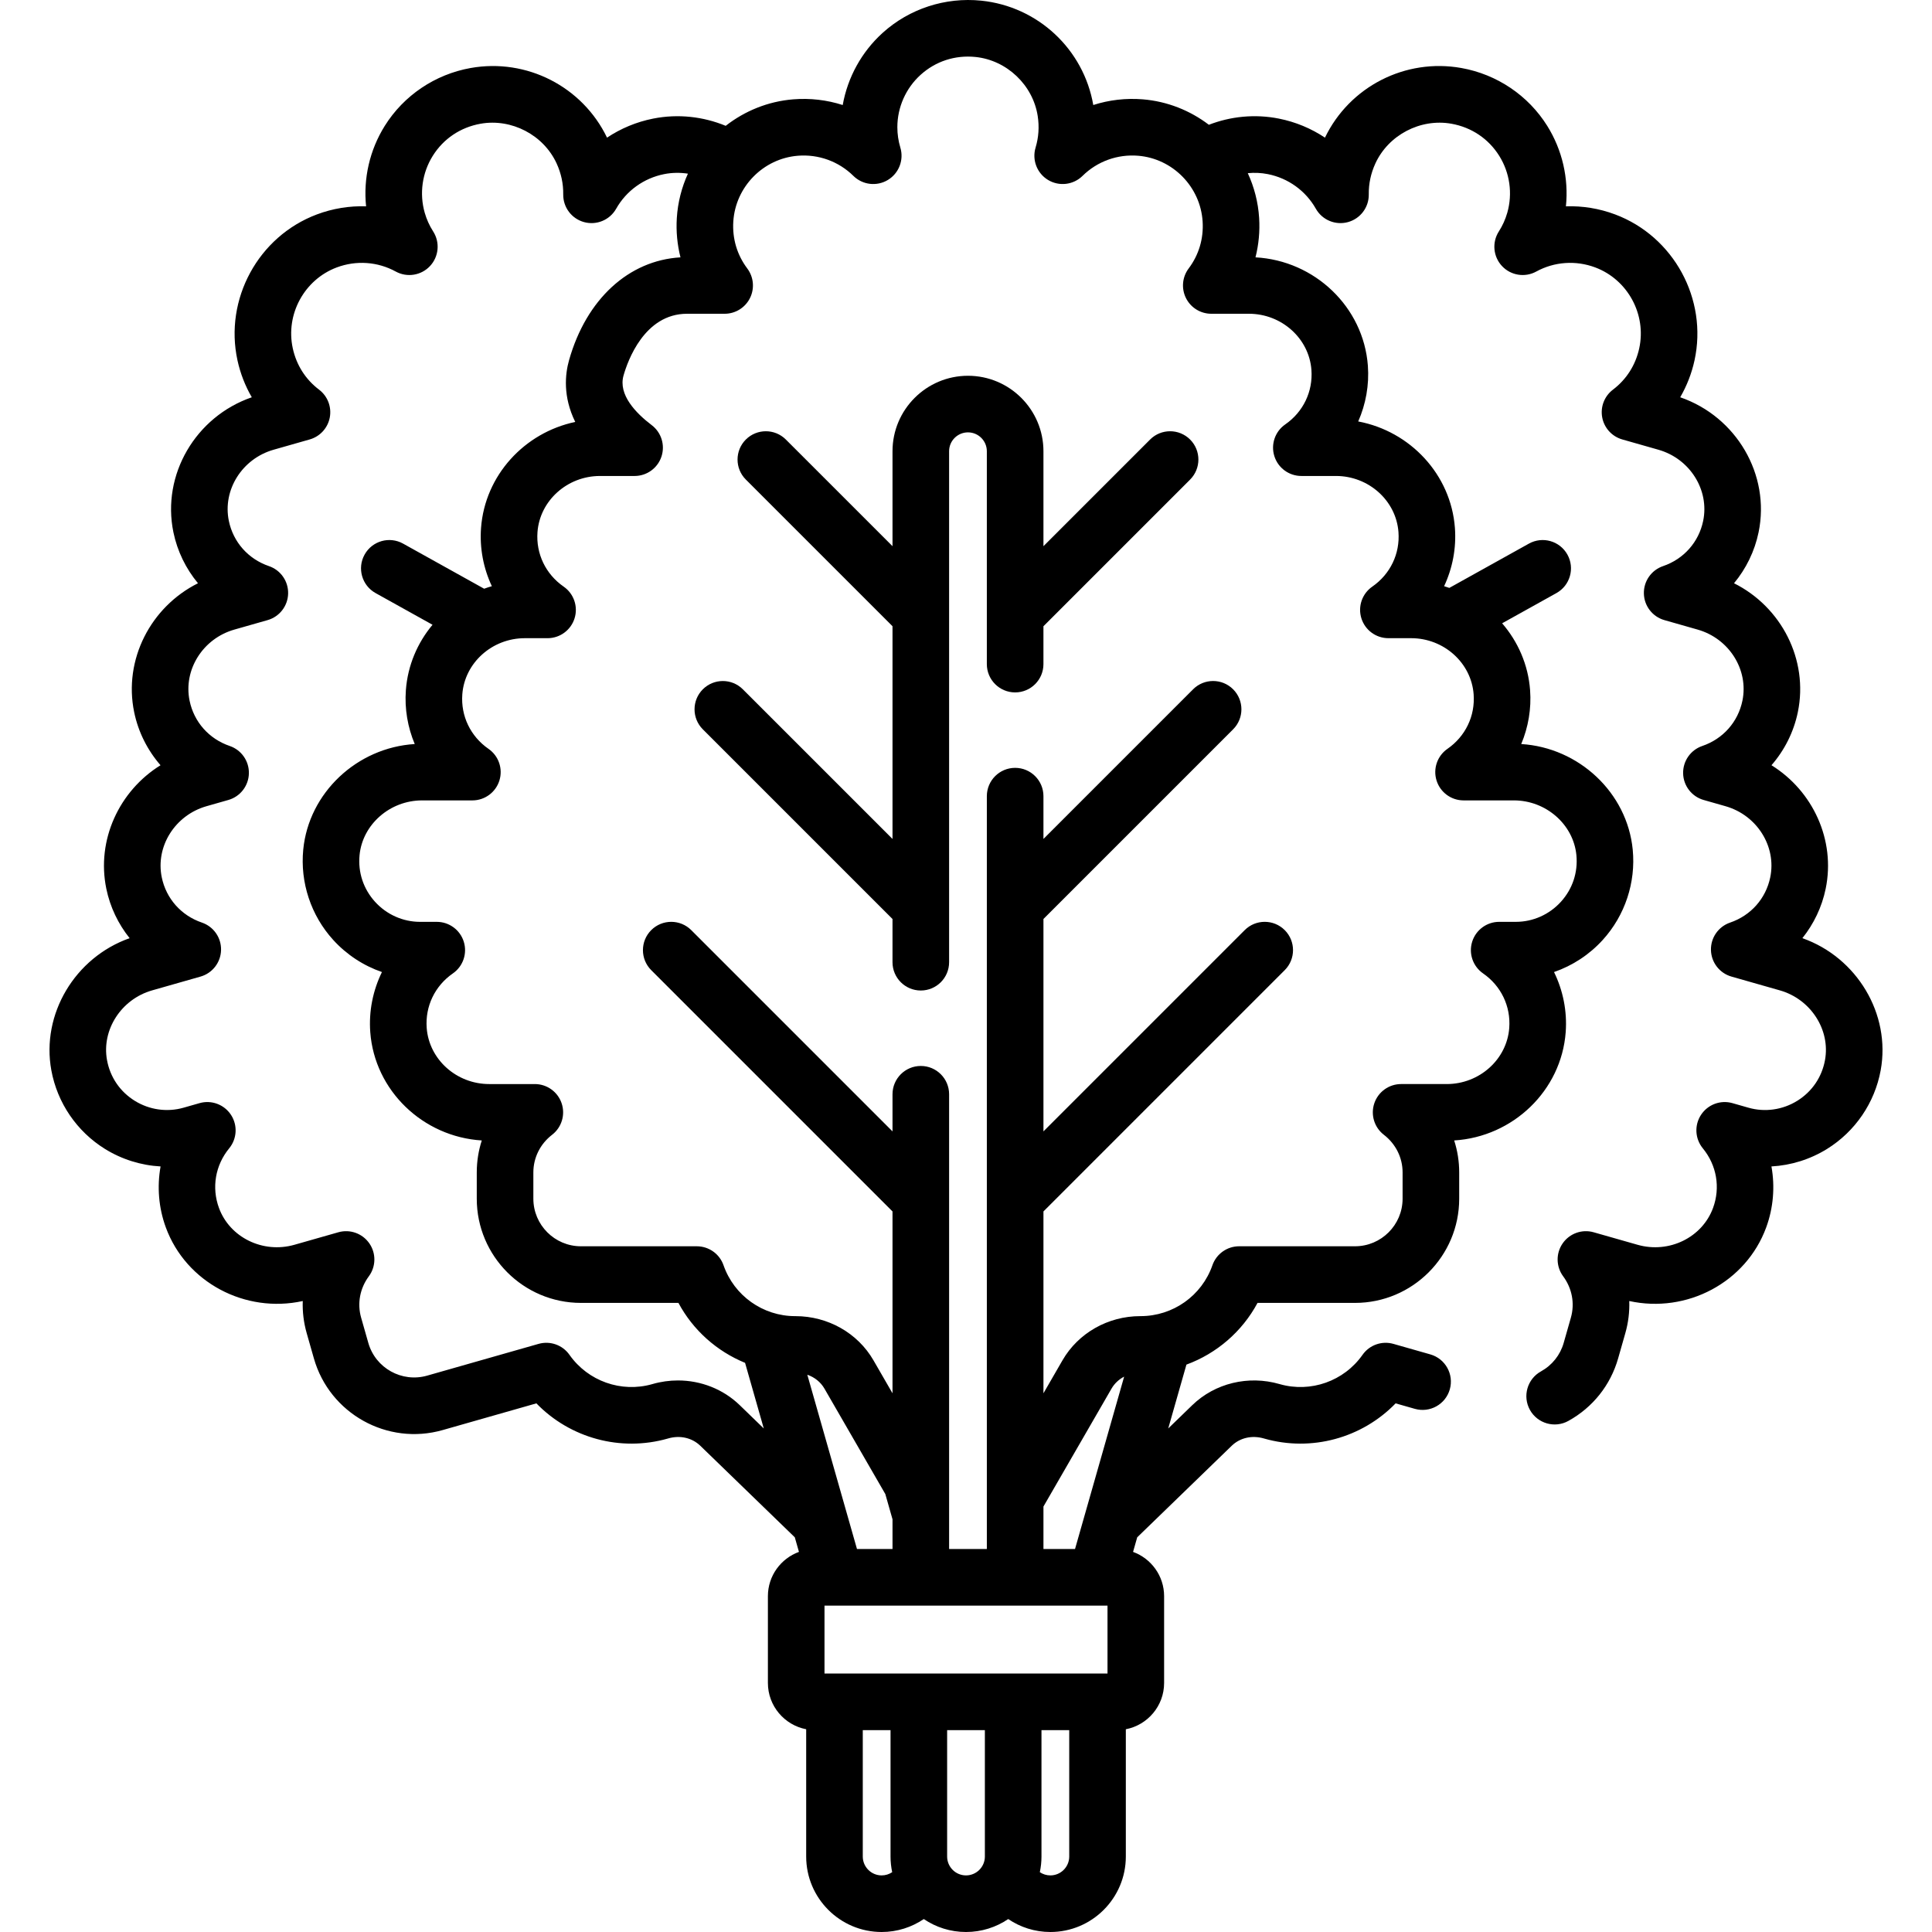
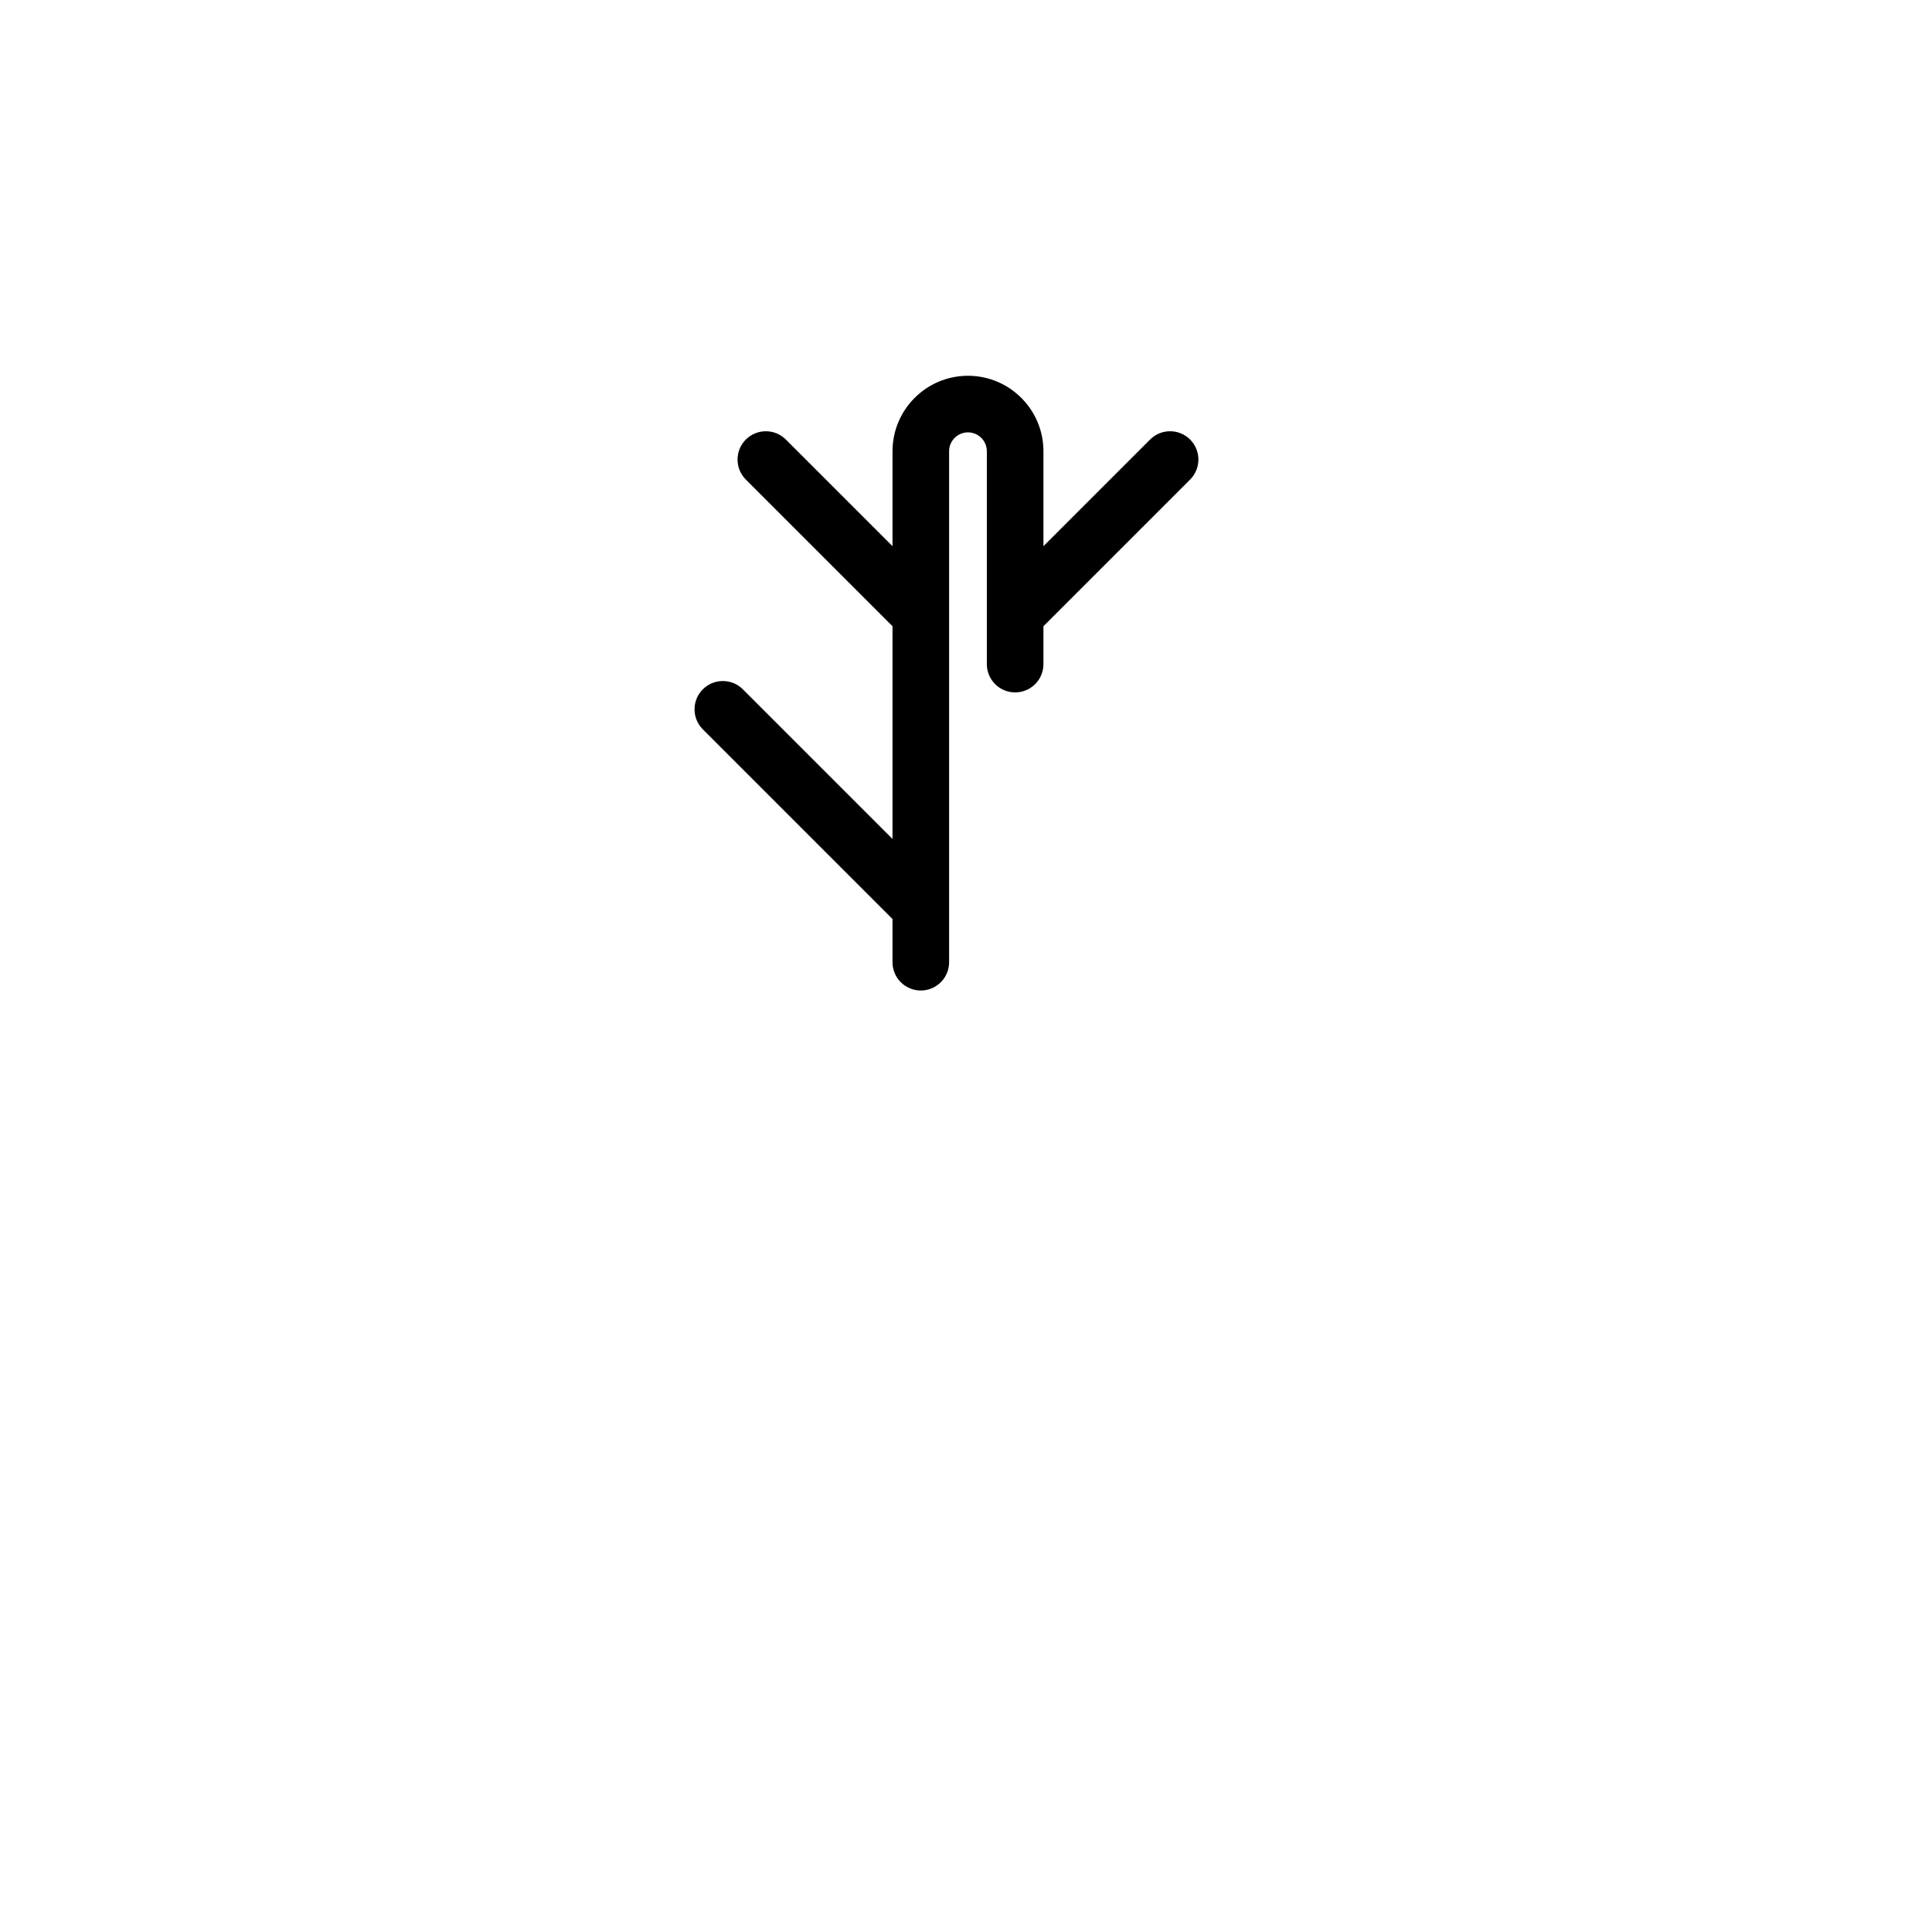
<svg xmlns="http://www.w3.org/2000/svg" id="Capa_1" enable-background="new 0 0 512 512" height="512" viewBox="0 0 512 512" width="512">
  <g>
    <g>
-       <path d="m477.649 248.625c3.021-3.772 5.173-8.245 6.174-13.098 2.669-12.934-3.413-25.938-14.363-32.732 3.447-3.966 5.897-8.794 6.986-14.07 2.87-13.905-4.375-27.893-16.912-34.156 3.197-3.857 5.472-8.479 6.51-13.51 3.153-15.277-5.904-30.653-20.772-35.777 1.748-3.017 3.035-6.311 3.791-9.772 3.541-16.223-5.504-32.854-21.04-38.684-4.22-1.584-8.642-2.293-13.039-2.147.756-7.399-.953-14.924-4.947-21.317-5.042-8.07-13.341-13.662-22.769-15.341-14.849-2.645-29.614 4.929-36.14 18.456-3.65-2.435-7.785-4.164-12.202-5.043-6.386-1.269-12.796-.595-18.565 1.635-4.959-3.771-10.978-6.21-17.514-6.744-4.489-.365-8.94.164-13.118 1.506-2.569-14.798-14.69-26.128-29.698-27.655-9.532-.968-19.041 2.135-26.102 8.515-5.593 5.053-9.298 11.82-10.6 19.144-4.181-1.344-8.634-1.874-13.128-1.509-6.697.547-12.854 3.089-17.882 7.02-5.944-2.446-12.608-3.23-19.246-1.911-4.417.879-8.552 2.608-12.202 5.043-6.526-13.527-21.283-21.098-36.14-18.456-9.428 1.679-17.727 7.271-22.769 15.341-3.995 6.394-5.703 13.918-4.947 21.317-4.391-.146-8.819.563-13.039 2.147-15.535 5.83-24.58 22.461-21.04 38.684.756 3.462 2.043 6.757 3.792 9.772-14.868 5.125-23.925 20.501-20.773 35.777 1.038 5.03 3.313 9.652 6.51 13.51-12.536 6.264-19.781 20.251-16.912 34.156 1.089 5.277 3.539 10.104 6.986 14.07-10.951 6.795-17.032 19.799-14.363 32.732 1.001 4.853 3.153 9.325 6.174 13.098-14.445 5.094-23.476 20.099-20.746 35.015 1.575 8.609 6.745 16.198 14.182 20.821 4.498 2.795 9.59 4.372 14.766 4.657-.958 5.349-.528 10.936 1.391 16.165 5.348 14.572 21.021 22.851 36.288 19.502-.1 2.835.243 5.704 1.044 8.518l1.908 6.694c4.173 14.641 19.478 23.156 34.122 18.986l24.842-7.079c8.892 9.175 22.263 12.909 34.821 9.328.015-.004.031-.009.047-.014.022-.006.044-.013.067-.019 3.134-.905 6.316-.175 8.512 1.951l25.034 24.253 1.101 3.863c-4.792 1.751-8.229 6.342-8.229 11.732v23c0 6.087 4.375 11.165 10.145 12.27v33.731c0 11.028 8.972 20 20 20 4.136 0 7.976-1.27 11.168-3.43 3.195 2.164 7.046 3.43 11.187 3.43s7.992-1.266 11.187-3.43c3.192 2.16 7.032 3.43 11.168 3.43 11.028 0 20-8.972 20-20v-33.73c5.769-1.106 10.145-6.183 10.145-12.27v-23c0-5.391-3.437-9.982-8.229-11.732l1.101-3.863 25.033-24.253c2.196-2.126 5.379-2.855 8.513-1.951l.063.018c.017.005.033.01.05.015 12.559 3.578 25.93-.154 34.821-9.329l5.092 1.451c3.983 1.134 8.133-1.174 9.268-5.158 1.135-3.983-1.174-8.133-5.158-9.268l-9.779-2.786c-3.07-.876-6.355.289-8.19 2.898-4.912 6.986-13.732 10.108-21.943 7.766-.021-.006-.043-.013-.065-.019-8.241-2.379-17.095-.236-23.109 5.59l-6.374 6.175 4.822-16.919c7.994-2.94 14.752-8.722 18.843-16.353h25.832c15.225 0 27.611-12.387 27.611-27.611v-6.961c0-2.926-.457-5.779-1.33-8.479 15.6-.96 28.404-13.221 29.554-28.7.412-5.555-.706-11.046-3.093-15.928 4.899-1.693 9.365-4.605 12.924-8.526 5.885-6.483 8.776-15.198 7.932-23.91-1.463-15.094-14.26-27.048-29.548-27.988 1.871-4.455 2.715-9.347 2.348-14.287-.5-6.74-3.22-12.861-7.408-17.713l14.391-8.008c3.62-2.014 4.921-6.581 2.907-10.2s-6.579-4.92-10.2-2.907l-21.093 11.737c-.459-.154-.915-.318-1.383-.451 2.229-4.76 3.262-10.074 2.863-15.447-1.051-14.158-11.853-25.624-25.626-28.213 2.017-4.585 2.938-9.654 2.559-14.776-1.155-15.556-14.08-27.86-29.784-28.714.855-3.38 1.19-6.901.968-10.438-.264-4.203-1.317-8.208-3.007-11.869 1.748-.168 3.537-.101 5.326.255 5.39 1.071 10.021 4.412 12.708 9.167 1.686 2.984 5.181 4.447 8.49 3.55 3.309-.896 5.589-3.921 5.539-7.349-.041-2.821.546-5.576 1.745-8.19 3.471-7.567 11.95-11.995 20.156-10.536 5.336.95 9.838 3.977 12.678 8.521 2.802 4.484 3.579 9.971 2.131 15.052-.502 1.763-1.257 3.437-2.243 4.974-1.85 2.887-1.508 6.66.832 9.166 2.34 2.505 6.081 3.106 9.087 1.459 4.787-2.625 10.485-3.021 15.63-1.091 8.607 3.23 13.618 12.448 11.655 21.441-.97 4.444-3.38 8.232-6.97 10.955-2.264 1.718-3.364 4.567-2.839 7.36.524 2.793 2.583 5.05 5.316 5.828l9.583 2.73c8.338 2.376 13.546 10.653 11.856 18.844-1.164 5.639-5.14 10.124-10.637 11.998-3.104 1.059-5.161 4.011-5.077 7.29.083 3.278 2.288 6.123 5.442 7.021l8.817 2.513c8.338 2.376 13.546 10.653 11.856 18.844-1.164 5.639-5.14 10.124-10.636 11.997-3.104 1.058-5.161 4.01-5.078 7.289.083 3.278 2.287 6.123 5.441 7.022l5.793 1.651c8.338 2.376 13.546 10.653 11.856 18.843-1.164 5.64-5.14 10.125-10.636 11.998-3.104 1.058-5.162 4.011-5.078 7.289.083 3.279 2.288 6.123 5.442 7.022l12.829 3.656c8.172 2.329 13.421 10.444 11.951 18.478-.828 4.522-3.436 8.352-7.345 10.781-3.869 2.405-8.572 3.075-12.904 1.841l-4.276-1.219c-3.154-.9-6.526.355-8.326 3.099-1.799 2.742-1.608 6.335.472 8.871 3.683 4.489 4.697 10.397 2.713 15.803-2.881 7.851-11.667 12.136-20.008 9.762l-11.625-3.312c-3.086-.884-6.392.303-8.22 2.941s-1.774 6.148.134 8.729c2.369 3.205 3.114 7.198 2.043 10.956l-1.908 6.694c-.919 3.225-3.059 5.906-6.026 7.551-3.623 2.008-4.932 6.572-2.924 10.195 2.009 3.623 6.575 4.934 10.196 2.924 6.48-3.591 11.161-9.472 13.181-16.559l1.908-6.694c.802-2.813 1.145-5.683 1.045-8.518 15.269 3.351 30.94-4.93 36.287-19.502 1.919-5.229 2.35-10.816 1.392-16.165 5.175-.286 10.269-1.862 14.766-4.657 7.438-4.623 12.607-12.212 14.182-20.821 2.728-14.916-6.304-29.921-20.749-35.015zm-281.618 123.753c-4.392-4.255-10.297-6.544-16.373-6.544-2.245 0-4.514.312-6.737.954-.021.007-.043.013-.064.019-8.212 2.342-17.031-.78-21.943-7.766-1.836-2.609-5.119-3.771-8.191-2.898l-29.529 8.415c-6.69 1.903-13.68-1.985-15.585-8.672l-1.908-6.694c-1.071-3.758-.326-7.751 2.043-10.956 1.908-2.581 1.962-6.091.134-8.729s-5.133-3.823-8.22-2.941l-11.625 3.312c-8.338 2.378-17.127-1.912-20.008-9.762-1.984-5.405-.97-11.313 2.713-15.803 2.081-2.536 2.271-6.129.472-8.871-1.8-2.743-5.173-3.998-8.326-3.099l-4.276 1.219c-4.333 1.234-9.036.562-12.904-1.841-3.909-2.43-6.517-6.258-7.345-10.781-1.47-8.032 3.779-16.148 11.951-18.478l12.829-3.656c3.154-.899 5.358-3.743 5.442-7.022s-1.974-6.231-5.078-7.29c-5.496-1.872-9.472-6.357-10.636-11.997-1.69-8.189 3.518-16.467 11.856-18.843l5.793-1.651c3.154-.899 5.358-3.744 5.441-7.022.083-3.279-1.974-6.231-5.078-7.289-5.497-1.874-9.473-6.358-10.636-11.997-1.69-8.19 3.518-16.468 11.855-18.844l8.818-2.513c3.154-.898 5.359-3.743 5.442-7.021.083-3.279-1.973-6.231-5.077-7.29-5.497-1.874-9.473-6.359-10.637-11.998-1.69-8.189 3.518-16.467 11.856-18.843l9.583-2.731c2.733-.779 4.791-3.036 5.315-5.829.524-2.792-.574-5.642-2.838-7.359-3.59-2.723-6-6.511-6.97-10.955-1.963-8.993 3.048-18.211 11.654-21.441 5.146-1.929 10.843-1.532 15.631 1.091 3.007 1.646 6.747 1.047 9.086-1.459 2.339-2.505 2.682-6.278.833-9.164-.987-1.54-1.742-3.214-2.244-4.976-1.448-5.081-.671-10.567 2.131-15.052 2.839-4.545 7.342-7.571 12.678-8.521 8.208-1.456 16.685 2.97 20.155 10.536 1.199 2.614 1.787 5.37 1.746 8.19-.05 3.428 2.23 6.453 5.539 7.349 3.309.897 6.804-.565 8.49-3.55 2.686-4.755 7.318-8.096 12.708-9.167 2.127-.424 4.255-.436 6.311-.125-1.654 3.625-2.683 7.585-2.944 11.738-.222 3.539.113 7.061.969 10.442-13.724.802-24.941 11.076-29.52 27.219-1.055 3.721-1.682 9.672 1.633 16.399-13.456 2.825-23.931 14.149-24.965 28.081-.399 5.374.634 10.688 2.863 15.447-.692.197-1.371.425-2.043.667l-21.48-11.952c-3.619-2.014-8.187-.713-10.2 2.907-2.014 3.619-.712 8.187 2.907 10.2l15.094 8.399c-3.995 4.788-6.575 10.765-7.062 17.322-.367 4.941.478 9.832 2.348 14.287-15.288.94-28.085 12.895-29.548 27.988-.845 8.712 2.046 17.427 7.932 23.91 3.56 3.921 8.025 6.833 12.924 8.526-2.387 4.882-3.505 10.373-3.092 15.928 1.149 15.479 13.954 27.74 29.553 28.7-.873 2.699-1.33 5.553-1.33 8.479v6.961c0 15.225 12.386 27.611 27.611 27.611h25.832c3.887 7.251 10.186 12.826 17.661 15.887l4.955 17.385zm37.614 124.622c-2.757 0-5-2.243-5-5v-33.5h7.355v33.5c0 1.422.154 2.807.438 4.145-.798.54-1.76.855-2.793.855zm27.355-5c0 2.757-2.243 5-5 5s-5-2.243-5-5v-33.5h10zm22.356 0c0 2.757-2.243 5-5 5-1.034 0-1.995-.315-2.793-.855.283-1.338.438-2.724.438-4.145v-33.5h7.355zm10.144-48.5h-75v-18h75zm-79.555-79.184c1.919.661 3.53 1.931 4.545 3.69l16.127 27.932 1.908 6.694v7.869h-9.417zm70.948 46.184h-8.368v-11.258l18.034-31.236c.797-1.38 1.962-2.459 3.352-3.184zm46.081-327.35c8.67 0 15.947 6.532 16.566 14.872.426 5.742-2.168 11.146-6.94 14.453-2.696 1.868-3.865 5.272-2.886 8.402.979 3.131 3.878 5.262 7.158 5.262h9.169c8.67 0 15.947 6.532 16.566 14.872.427 5.742-2.168 11.145-6.94 14.453-2.696 1.868-3.865 5.271-2.886 8.402s3.878 5.262 7.158 5.262h6.023c8.67 0 15.947 6.533 16.566 14.873.427 5.742-2.168 11.145-6.94 14.452-2.696 1.868-3.865 5.271-2.886 8.402.979 3.13 3.878 5.262 7.158 5.262h13.34c8.497 0 15.77 6.367 16.558 14.495.443 4.576-1.016 8.974-4.109 12.381-3.062 3.373-7.401 5.308-11.905 5.308h-4.446c-3.28 0-6.179 2.131-7.158 5.262-.979 3.13.19 6.533 2.885 8.402 4.772 3.308 7.367 8.711 6.941 14.453-.619 8.34-7.896 14.872-16.567 14.872h-12.087c-3.21 0-6.064 2.043-7.1 5.082-1.035 3.038-.021 6.398 2.521 8.358 3.157 2.434 4.968 6.07 4.968 9.978v6.961c0 6.954-5.657 12.611-12.611 12.611h-30.705c-3.191 0-6.033 2.02-7.083 5.032-2.81 8.064-10.435 13.482-19.042 13.482-.027 0-.054 0-.082 0-8.545 0-16.438 4.481-20.61 11.71l-5.044 8.736v-48.194l63.942-63.943c2.929-2.93 2.929-7.678 0-10.607-2.929-2.928-7.678-2.928-10.606 0l-53.336 53.337v-56.286l50.266-50.266c2.929-2.93 2.929-7.678 0-10.607-2.929-2.928-7.678-2.928-10.606 0l-39.66 39.66v-11.339c0-4.143-3.358-7.5-7.5-7.5s-7.5 3.357-7.5 7.5v199.505h-10v-120.504c0-4.143-3.358-7.5-7.5-7.5s-7.5 3.357-7.5 7.5v9.839l-53.336-53.337c-2.928-2.927-7.677-2.929-10.606 0-2.929 2.93-2.929 7.678 0 10.607l63.942 63.943v48.194l-5.044-8.736c-4.173-7.229-12.065-11.71-20.678-11.71-.027 0-.055 0-.083 0-8.54 0-16.165-5.418-18.974-13.482-1.05-3.013-3.892-5.032-7.083-5.032h-30.705c-6.954 0-12.611-5.657-12.611-12.611v-6.961c0-3.907 1.811-7.544 4.968-9.978 2.542-1.96 3.556-5.32 2.521-8.358-1.035-3.039-3.89-5.082-7.1-5.082h-12.087c-8.67 0-15.947-6.532-16.566-14.872-.427-5.742 2.168-11.145 6.94-14.453 2.696-1.868 3.865-5.271 2.886-8.402s-3.878-5.262-7.158-5.262h-4.447c-4.504 0-8.844-1.935-11.905-5.308-3.093-3.407-4.552-7.805-4.109-12.381.788-8.128 8.061-14.495 16.558-14.495h13.339c3.28 0 6.18-2.132 7.158-5.262.979-3.131-.19-6.534-2.886-8.402-4.772-3.308-7.366-8.71-6.94-14.452.619-8.34 7.896-14.873 16.566-14.873h6.023c3.28 0 6.179-2.131 7.158-5.262.979-3.13-.19-6.533-2.885-8.402-4.772-3.308-7.367-8.711-6.941-14.453.619-8.34 7.896-14.872 16.567-14.872h9.169c3.221 0 6.082-2.056 7.108-5.108s-.009-6.42-2.575-8.366c-4.203-3.189-8.91-8.06-7.466-13.151 1.089-3.839 5.52-16.363 16.831-16.363h9.964c2.842 0 5.439-1.606 6.709-4.148s.994-5.583-.712-7.855c-2.707-3.604-3.986-7.907-3.701-12.446.577-9.187 7.923-16.679 17.085-17.426 5.477-.45 10.847 1.497 14.732 5.332 2.438 2.409 6.201 2.856 9.138 1.088s4.301-5.303 3.313-8.585c-.527-1.752-.794-3.568-.794-5.4 0-5.283 2.25-10.346 6.174-13.891 3.977-3.593 9.137-5.269 14.528-4.721 8.294.844 15.232 7.429 16.496 15.657.437 2.842.247 5.653-.566 8.354-.987 3.283.376 6.817 3.313 8.585 2.937 1.769 6.699 1.321 9.138-1.088 3.886-3.835 9.254-5.783 14.733-5.332 9.163.747 16.508 8.239 17.085 17.426.285 4.539-.994 8.843-3.701 12.446-1.707 2.272-1.982 5.313-.712 7.855s3.868 4.148 6.709 4.148h9.97z" />
      <path d="m304.787 116.482-28.263 28.263v-25.162c0-11.028-8.972-20-20-20s-20 8.972-20 20v25.162l-28.263-28.263c-2.929-2.928-7.678-2.928-10.606 0-2.929 2.93-2.929 7.678 0 10.607l38.869 38.869v56.377l-39.66-39.66c-2.929-2.928-7.678-2.928-10.606 0-2.929 2.93-2.929 7.678 0 10.607l50.266 50.266v11.448c0 4.143 3.358 7.5 7.5 7.5s7.5-3.357 7.5-7.5v-135.414c0-2.757 2.243-5 5-5s5 2.243 5 5v56.414c0 4.143 3.358 7.5 7.5 7.5s7.5-3.357 7.5-7.5v-10.038l38.869-38.869c2.929-2.93 2.929-7.678 0-10.607-2.928-2.927-7.677-2.929-10.606 0z" />
    </g>
  </g>
</svg>